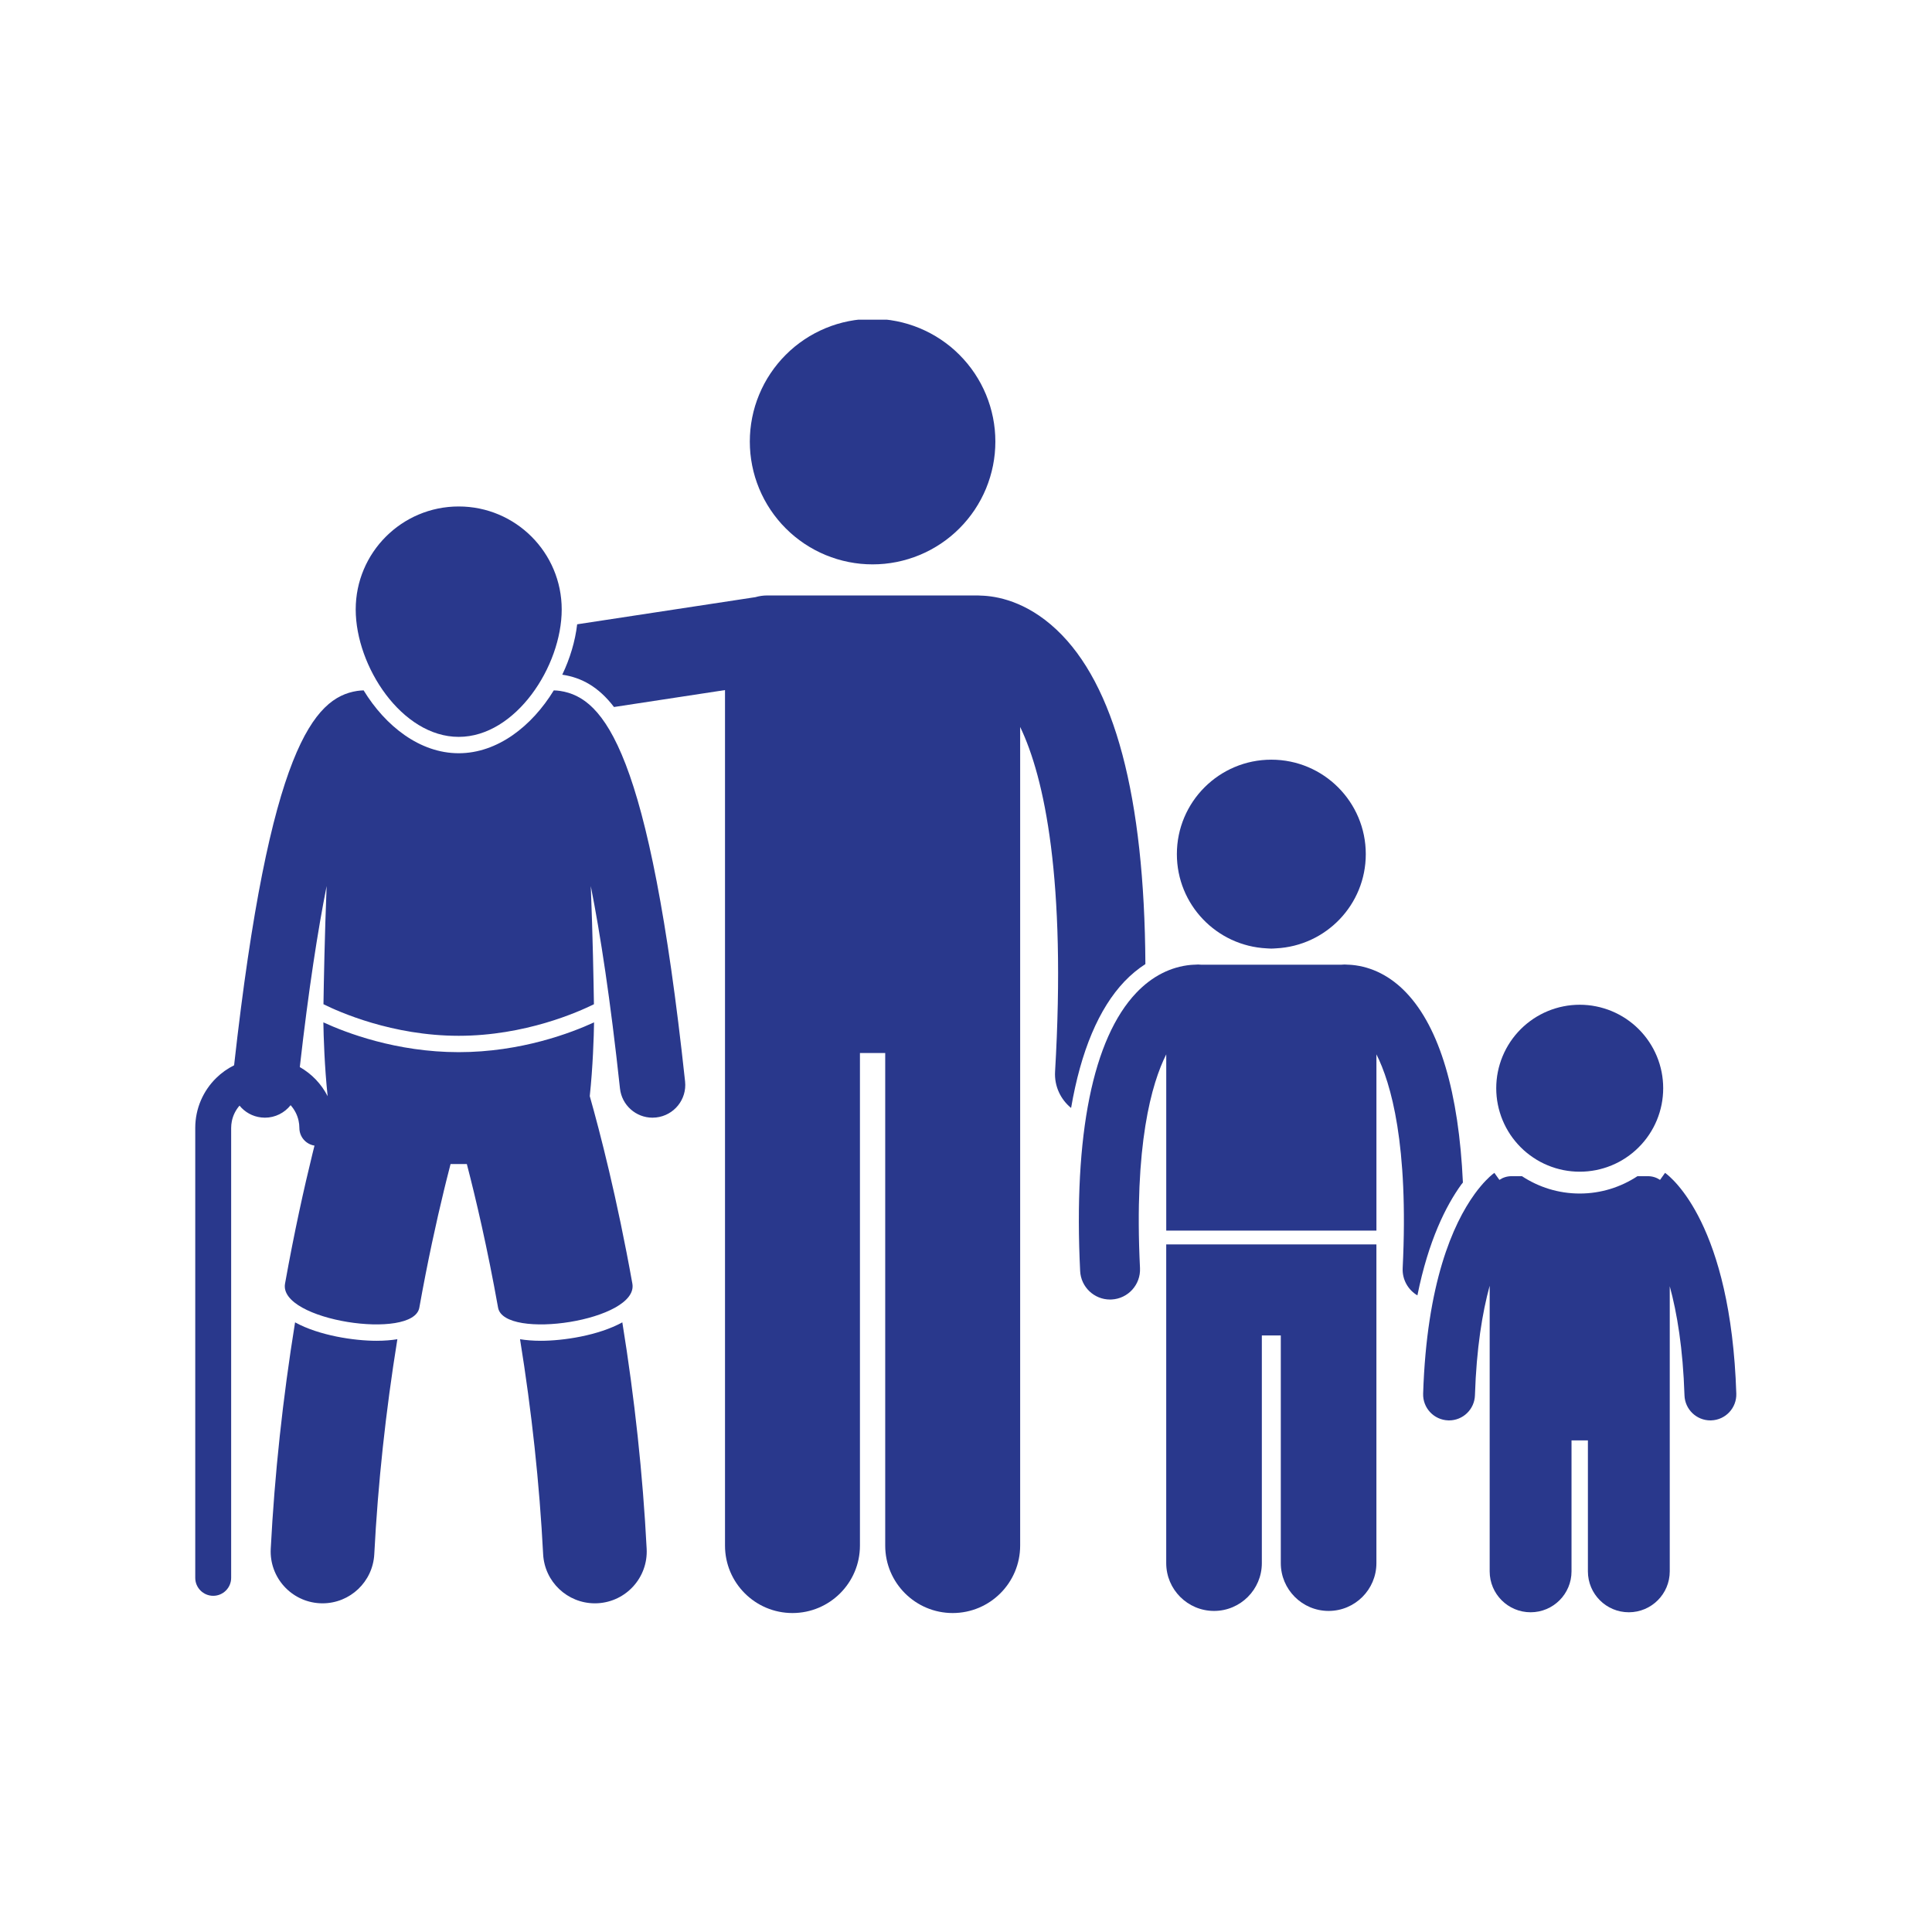
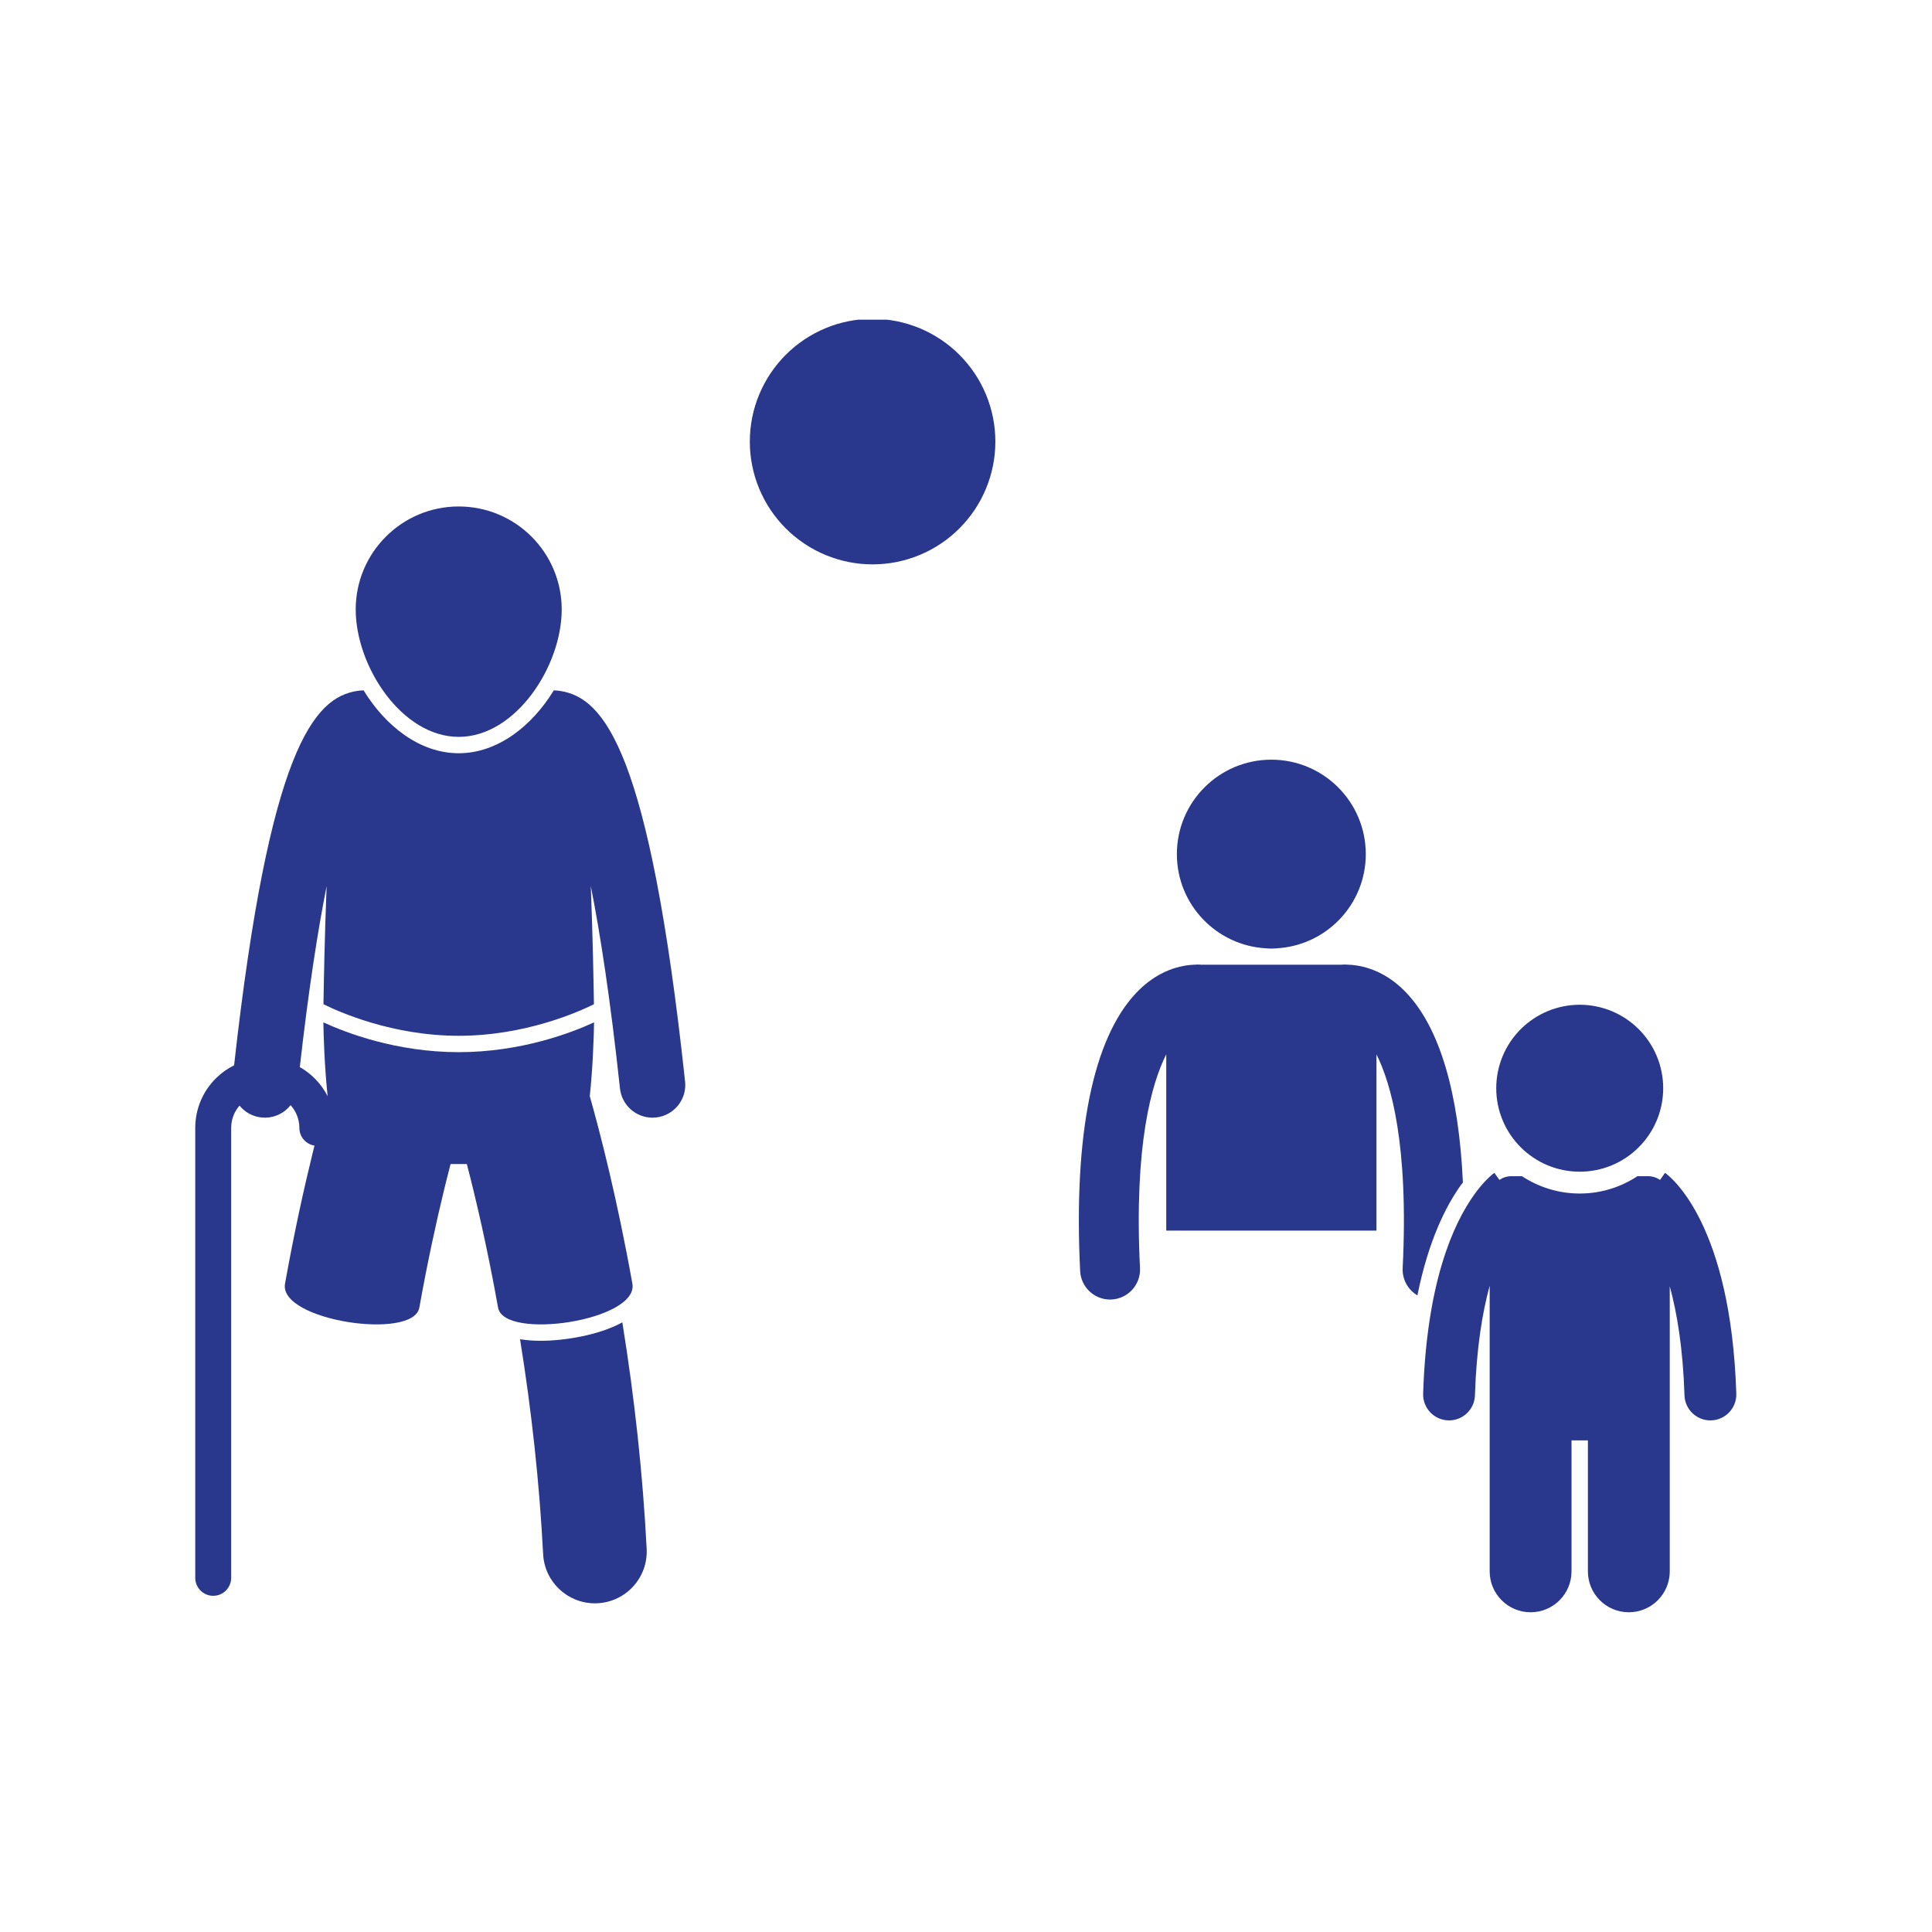
<svg xmlns="http://www.w3.org/2000/svg" width="500" zoomAndPan="magnify" viewBox="0 0 375 375" height="500" preserveAspectRatio="xMidYMid meet" version="1.0">
  <defs>
    <clipPath id="d236b2241a">
-       <path d="M 109 115 L 223 115 L 223 313.133 L 109 313.133 Z M 109 115 " clip-rule="nonzero" />
-     </clipPath>
+       </clipPath>
    <clipPath id="542594badd">
      <path d="M 145 62.047 L 194 62.047 L 194 110 L 145 110 Z M 145 62.047 " clip-rule="nonzero" />
    </clipPath>
    <clipPath id="d6ef8c984b">
      <path d="M 37.5 134 L 134 134 L 134 310 L 37.5 310 Z M 37.5 134 " clip-rule="nonzero" />
    </clipPath>
    <clipPath id="6581ae4d79">
      <path d="M 276 227 L 337.5 227 L 337.5 313 L 276 313 Z M 276 227 " clip-rule="nonzero" />
    </clipPath>
  </defs>
  <g clip-path="url(#d236b2241a)">
-     <path fill="#29388c" d="M 222.32 187.125 C 222.133 154.621 216.359 132.824 205.07 122.219 C 199.137 116.641 193.34 115.676 190.352 115.605 C 190.176 115.594 190.004 115.578 189.828 115.578 L 148.906 115.578 C 148.117 115.578 147.352 115.695 146.629 115.906 L 112.027 121.176 C 111.645 124.453 110.641 127.809 109.133 130.961 C 109.168 130.965 109.203 130.965 109.238 130.973 C 112.828 131.531 116.129 133.25 119.176 137.23 L 140.723 133.945 L 140.723 299.996 C 140.723 307.23 146.586 313.09 153.816 313.09 C 161.047 313.09 166.914 307.23 166.914 299.996 L 166.914 204.387 L 171.82 204.387 L 171.82 299.996 C 171.82 307.23 177.688 313.09 184.914 313.09 C 192.148 313.09 198.012 307.23 198.012 299.996 L 198.012 141.098 C 202.746 150.945 206.965 170.781 204.789 207.996 C 204.621 210.82 205.863 213.395 207.898 215.055 C 209.785 204.066 213.262 195.75 218.266 190.492 C 219.527 189.172 220.887 188.055 222.32 187.125 Z M 222.32 187.125 " fill-opacity="1" fill-rule="nonzero" />
-   </g>
+     </g>
  <g clip-path="url(#542594badd)">
    <path fill="#29388c" d="M 193.199 85.711 C 193.199 86.492 193.16 87.27 193.086 88.047 C 193.008 88.824 192.895 89.598 192.742 90.359 C 192.59 91.125 192.398 91.883 192.172 92.629 C 191.945 93.375 191.684 94.109 191.387 94.832 C 191.086 95.555 190.754 96.258 190.387 96.945 C 190.016 97.633 189.617 98.301 189.184 98.953 C 188.75 99.602 188.285 100.227 187.789 100.828 C 187.293 101.434 186.77 102.012 186.219 102.562 C 185.668 103.113 185.09 103.637 184.488 104.133 C 183.883 104.629 183.258 105.094 182.609 105.527 C 181.961 105.961 181.289 106.359 180.602 106.73 C 179.914 107.098 179.211 107.43 178.488 107.73 C 177.766 108.027 177.031 108.289 176.285 108.516 C 175.539 108.742 174.785 108.934 174.02 109.086 C 173.254 109.238 172.48 109.352 171.703 109.43 C 170.93 109.504 170.148 109.543 169.367 109.543 C 168.59 109.543 167.809 109.504 167.031 109.43 C 166.258 109.352 165.484 109.238 164.719 109.086 C 163.953 108.934 163.199 108.742 162.449 108.516 C 161.703 108.289 160.969 108.027 160.25 107.73 C 159.527 107.43 158.824 107.098 158.137 106.73 C 157.445 106.359 156.777 105.961 156.129 105.527 C 155.48 105.094 154.855 104.629 154.25 104.133 C 153.648 103.637 153.07 103.113 152.52 102.562 C 151.965 102.012 151.441 101.434 150.949 100.828 C 150.453 100.227 149.988 99.602 149.555 98.953 C 149.121 98.301 148.719 97.633 148.352 96.945 C 147.984 96.258 147.652 95.555 147.352 94.832 C 147.055 94.109 146.789 93.375 146.562 92.629 C 146.336 91.883 146.148 91.125 145.996 90.359 C 145.844 89.598 145.73 88.824 145.652 88.047 C 145.578 87.27 145.539 86.492 145.539 85.711 C 145.539 84.934 145.578 84.152 145.652 83.375 C 145.73 82.602 145.844 81.828 145.996 81.062 C 146.148 80.297 146.336 79.543 146.562 78.793 C 146.789 78.047 147.055 77.312 147.352 76.594 C 147.652 75.871 147.984 75.168 148.352 74.477 C 148.719 73.789 149.121 73.121 149.555 72.473 C 149.988 71.824 150.453 71.199 150.949 70.594 C 151.441 69.992 151.965 69.414 152.52 68.863 C 153.07 68.309 153.648 67.785 154.25 67.289 C 154.855 66.797 155.48 66.332 156.129 65.898 C 156.777 65.465 157.445 65.062 158.137 64.695 C 158.824 64.328 159.527 63.996 160.25 63.695 C 160.969 63.398 161.703 63.133 162.449 62.906 C 163.199 62.68 163.953 62.492 164.719 62.34 C 165.484 62.188 166.258 62.074 167.031 61.996 C 167.809 61.918 168.59 61.883 169.367 61.883 C 170.148 61.883 170.93 61.918 171.703 61.996 C 172.48 62.074 173.254 62.188 174.02 62.34 C 174.785 62.492 175.539 62.68 176.285 62.906 C 177.031 63.133 177.766 63.398 178.488 63.695 C 179.211 63.996 179.914 64.328 180.602 64.695 C 181.289 65.062 181.961 65.465 182.609 65.898 C 183.258 66.332 183.883 66.797 184.488 67.289 C 185.09 67.785 185.668 68.309 186.219 68.863 C 186.77 69.414 187.293 69.992 187.789 70.594 C 188.285 71.199 188.75 71.824 189.184 72.473 C 189.617 73.121 190.016 73.789 190.387 74.477 C 190.754 75.168 191.086 75.871 191.387 76.594 C 191.684 77.312 191.945 78.047 192.172 78.793 C 192.398 79.543 192.59 80.297 192.742 81.062 C 192.895 81.828 193.008 82.602 193.086 83.375 C 193.16 84.152 193.199 84.934 193.199 85.711 Z M 193.199 85.711 " fill-opacity="1" fill-rule="nonzero" />
  </g>
  <path fill="#29388c" d="M 104.984 260.246 C 103.434 260.246 102.102 260.129 100.938 259.941 C 103.207 273.973 104.715 287.977 105.422 301.66 C 105.699 307.031 110.141 311.203 115.461 311.203 C 115.637 311.203 115.812 311.199 115.988 311.191 C 121.539 310.902 125.805 306.176 125.516 300.625 C 124.773 286.195 123.184 271.441 120.793 256.668 C 116.113 259.242 109.32 260.246 104.984 260.246 Z M 104.984 260.246 " fill-opacity="1" fill-rule="nonzero" />
  <path fill="#29388c" d="M 109.027 118.297 C 109.027 107.254 100.078 98.305 89.035 98.305 C 77.996 98.305 69.043 107.254 69.043 118.297 C 69.043 129.34 77.996 143.027 89.035 143.027 C 100.078 143.027 109.027 129.34 109.027 118.297 Z M 109.027 118.297 " fill-opacity="1" fill-rule="nonzero" />
-   <path fill="#29388c" d="M 57.273 256.668 C 54.887 271.441 53.297 286.195 52.551 300.625 C 52.266 306.172 56.531 310.902 62.082 311.191 C 62.258 311.199 62.434 311.203 62.609 311.203 C 67.93 311.203 72.371 307.031 72.648 301.66 C 73.355 287.977 74.863 273.973 77.129 259.941 C 75.969 260.129 74.637 260.246 73.086 260.246 C 68.746 260.246 61.957 259.242 57.273 256.668 Z M 57.273 256.668 " fill-opacity="1" fill-rule="nonzero" />
  <g clip-path="url(#d6ef8c984b)">
    <path fill="#29388c" d="M 81.391 253.82 C 82.996 244.848 84.699 237.098 86.199 230.934 C 86.352 230.312 86.5 229.707 86.645 229.117 C 86.926 228 87.195 226.941 87.453 225.941 L 90.613 225.941 C 92.359 232.664 94.602 242.215 96.676 253.816 C 97.824 260.227 124.027 256.352 122.742 249.152 C 119.754 232.477 116.449 219.73 114.473 212.758 C 115.078 207.09 115.266 201.156 115.305 198.441 C 110.957 200.445 101.152 204.223 89.035 204.223 C 76.918 204.223 67.113 200.441 62.766 198.438 C 62.805 201.152 62.992 207.09 63.594 212.758 C 63.594 212.762 63.594 212.766 63.594 212.77 C 62.383 210.398 60.5 208.43 58.191 207.117 C 59.91 191.949 61.699 180.543 63.398 171.984 C 63.016 181.723 62.848 190.707 62.785 194.918 C 65.777 196.406 76.148 201.047 89.035 201.047 C 101.922 201.047 112.289 196.406 115.281 194.922 C 115.219 190.711 115.055 181.73 114.672 171.992 C 116.523 181.312 118.48 194.004 120.336 211.266 C 120.688 214.523 123.445 216.941 126.648 216.941 C 126.875 216.941 127.105 216.93 127.336 216.902 C 130.824 216.527 133.352 213.395 132.973 209.906 C 126.047 145.539 117.238 135.438 108.746 134.113 C 108.32 134.043 107.902 134.016 107.488 134.004 C 103.262 140.922 96.582 146.203 89.035 146.203 C 81.484 146.203 74.805 140.922 70.578 134 C 70.164 134.016 69.746 134.043 69.32 134.109 C 60.969 135.414 52.309 145.207 45.438 206.773 C 44.152 207.414 42.98 208.242 41.969 209.238 C 39.457 211.703 37.898 215.133 37.898 218.934 L 37.898 306.262 C 37.898 308.184 39.461 309.746 41.383 309.746 C 43.309 309.746 44.867 308.184 44.867 306.262 L 44.867 218.934 C 44.871 218.484 44.914 218.047 45 217.625 C 45.23 216.48 45.758 215.449 46.492 214.602 C 47.512 215.852 49.004 216.719 50.734 216.902 C 50.965 216.93 51.195 216.941 51.422 216.941 C 53.414 216.941 55.23 216.004 56.406 214.516 C 57.156 215.352 57.703 216.379 57.953 217.52 C 58.051 217.977 58.109 218.449 58.109 218.934 C 58.109 220.668 59.379 222.098 61.043 222.363 C 60.926 222.824 60.809 223.297 60.691 223.777 C 59.023 230.559 57.117 239.145 55.324 249.156 C 54.039 256.352 80.246 260.227 81.391 253.82 Z M 81.391 253.82 " fill-opacity="1" fill-rule="nonzero" />
  </g>
  <path fill="#29388c" d="M 283.949 229.527 C 283.152 212.086 279.434 199.488 272.957 192.684 C 269.922 189.492 266.301 187.652 262.414 187.289 C 262.211 187.266 262.004 187.25 261.797 187.25 L 261.695 187.25 C 261.457 187.238 261.223 187.211 260.98 187.211 C 260.762 187.211 260.547 187.227 260.332 187.25 L 233.191 187.25 C 232.98 187.227 232.766 187.211 232.547 187.211 C 232.305 187.211 232.07 187.238 231.832 187.25 L 231.73 187.25 C 231.52 187.25 231.312 187.266 231.109 187.289 C 227.227 187.656 223.605 189.496 220.57 192.684 C 212.125 201.559 208.352 220.238 209.656 246.711 C 209.812 249.82 212.379 252.238 215.461 252.238 C 215.555 252.238 215.652 252.238 215.75 252.23 C 218.957 252.074 221.43 249.344 221.273 246.137 C 220.086 222.164 223.543 210.258 226.367 204.648 L 226.367 238.859 L 267.164 238.859 L 267.164 204.648 C 269.988 210.254 273.441 222.164 272.258 246.137 C 272.148 248.371 273.316 250.371 275.117 251.434 C 277.266 240.77 280.664 234.043 283.621 229.938 C 283.723 229.793 283.836 229.66 283.949 229.527 Z M 283.949 229.527 " fill-opacity="1" fill-rule="nonzero" />
-   <path fill="#29388c" d="M 226.363 241.543 L 226.363 303.402 C 226.363 308.523 230.52 312.68 235.645 312.68 C 240.766 312.68 244.922 308.527 244.922 303.402 L 244.922 259.207 L 248.602 259.207 L 248.602 303.402 C 248.602 308.523 252.758 312.68 257.883 312.68 C 263.004 312.68 267.16 308.527 267.16 303.402 L 267.16 241.543 Z M 226.363 241.543 " fill-opacity="1" fill-rule="nonzero" />
  <path fill="#29388c" d="M 247.691 184.074 C 257.383 183.586 265.098 175.598 265.098 165.785 C 265.098 155.66 256.891 147.453 246.766 147.453 C 236.637 147.453 228.43 155.66 228.43 165.785 C 228.43 175.598 236.145 183.586 245.836 184.074 C 246.145 184.09 246.453 184.121 246.766 184.121 C 247.078 184.121 247.383 184.09 247.691 184.074 Z M 247.691 184.074 " fill-opacity="1" fill-rule="nonzero" />
  <g clip-path="url(#6581ae4d79)">
    <path fill="#29388c" d="M 323.188 227.652 L 322.211 229.016 C 321.539 228.562 320.727 228.297 319.859 228.297 L 317.828 228.297 C 314.605 230.418 310.758 231.664 306.621 231.664 C 302.484 231.664 298.637 230.418 295.414 228.297 L 293.383 228.297 C 292.516 228.297 291.703 228.562 291.031 229.016 L 290.055 227.652 C 289.727 227.887 288.73 228.668 287.414 230.234 C 287.031 230.688 286.625 231.199 286.195 231.797 C 286.195 231.797 286.195 231.797 286.195 231.801 C 282.031 237.582 276.922 248.992 276.23 270.504 C 276.141 273.281 278.32 275.605 281.094 275.695 C 281.152 275.695 281.203 275.699 281.262 275.699 C 283.965 275.699 286.199 273.551 286.285 270.828 C 286.578 261.668 287.727 254.746 289.145 249.559 L 289.145 275.344 C 289.145 275.344 289.145 275.348 289.145 275.348 L 289.145 305 C 289.145 309.387 292.703 312.941 297.09 312.941 C 301.477 312.941 305.031 309.387 305.031 305 L 305.031 279.582 L 308.211 279.582 L 308.211 305 C 308.211 309.387 311.766 312.941 316.152 312.941 C 320.539 312.941 324.098 309.387 324.098 305 L 324.098 249.66 C 325.512 254.832 326.664 261.73 326.957 270.828 C 327.043 273.551 329.277 275.699 331.98 275.699 C 332.035 275.699 332.094 275.699 332.148 275.695 C 334.926 275.605 337.102 273.281 337.016 270.504 C 335.957 237.727 324.492 228.59 323.188 227.652 Z M 323.188 227.652 " fill-opacity="1" fill-rule="nonzero" />
  </g>
  <path fill="#29388c" d="M 322.824 211.223 C 322.824 211.754 322.801 212.285 322.746 212.812 C 322.695 213.34 322.617 213.863 322.516 214.387 C 322.41 214.906 322.281 215.418 322.129 215.926 C 321.973 216.434 321.797 216.934 321.594 217.426 C 321.391 217.914 321.164 218.395 320.914 218.863 C 320.66 219.332 320.391 219.785 320.094 220.227 C 319.801 220.668 319.484 221.094 319.148 221.504 C 318.812 221.914 318.453 222.305 318.078 222.68 C 317.703 223.059 317.312 223.414 316.902 223.75 C 316.492 224.086 316.066 224.402 315.625 224.695 C 315.184 224.992 314.727 225.266 314.262 225.516 C 313.793 225.766 313.312 225.992 312.824 226.195 C 312.332 226.398 311.832 226.574 311.324 226.73 C 310.816 226.883 310.305 227.012 309.781 227.117 C 309.262 227.219 308.738 227.297 308.211 227.348 C 307.684 227.402 307.152 227.426 306.621 227.426 C 306.09 227.426 305.562 227.402 305.035 227.348 C 304.504 227.297 303.98 227.219 303.461 227.117 C 302.941 227.012 302.426 226.883 301.918 226.73 C 301.41 226.574 300.91 226.398 300.422 226.195 C 299.93 225.992 299.453 225.766 298.984 225.516 C 298.516 225.266 298.062 224.992 297.621 224.695 C 297.18 224.402 296.754 224.086 296.344 223.75 C 295.934 223.414 295.539 223.059 295.164 222.68 C 294.789 222.305 294.434 221.914 294.098 221.504 C 293.758 221.094 293.445 220.668 293.148 220.227 C 292.855 219.785 292.582 219.332 292.332 218.863 C 292.082 218.395 291.855 217.914 291.652 217.426 C 291.449 216.934 291.27 216.434 291.117 215.926 C 290.961 215.418 290.832 214.906 290.73 214.387 C 290.625 213.863 290.547 213.34 290.496 212.812 C 290.445 212.285 290.418 211.754 290.418 211.223 C 290.418 210.691 290.445 210.164 290.496 209.637 C 290.547 209.105 290.625 208.582 290.73 208.062 C 290.832 207.543 290.961 207.027 291.117 206.52 C 291.27 206.012 291.449 205.512 291.652 205.023 C 291.855 204.531 292.082 204.055 292.332 203.586 C 292.582 203.117 292.855 202.664 293.148 202.223 C 293.445 201.781 293.758 201.355 294.098 200.945 C 294.434 200.535 294.789 200.141 295.164 199.766 C 295.539 199.391 295.934 199.035 296.344 198.699 C 296.754 198.363 297.18 198.047 297.621 197.75 C 298.062 197.457 298.516 197.184 298.984 196.934 C 299.453 196.684 299.93 196.457 300.422 196.254 C 300.91 196.051 301.41 195.871 301.918 195.719 C 302.426 195.562 302.941 195.434 303.461 195.332 C 303.98 195.227 304.504 195.148 305.035 195.098 C 305.562 195.047 306.09 195.02 306.621 195.02 C 307.152 195.02 307.684 195.047 308.211 195.098 C 308.738 195.148 309.262 195.227 309.781 195.332 C 310.305 195.434 310.816 195.562 311.324 195.719 C 311.832 195.871 312.332 196.051 312.824 196.254 C 313.312 196.457 313.793 196.684 314.262 196.934 C 314.727 197.184 315.184 197.457 315.625 197.75 C 316.066 198.047 316.492 198.363 316.902 198.699 C 317.312 199.035 317.703 199.391 318.078 199.766 C 318.453 200.141 318.812 200.535 319.148 200.945 C 319.484 201.355 319.801 201.781 320.094 202.223 C 320.391 202.664 320.66 203.117 320.914 203.586 C 321.164 204.055 321.391 204.531 321.594 205.023 C 321.797 205.512 321.973 206.012 322.129 206.52 C 322.281 207.027 322.41 207.543 322.516 208.062 C 322.617 208.582 322.695 209.105 322.746 209.637 C 322.801 210.164 322.824 210.691 322.824 211.223 Z M 322.824 211.223 " fill-opacity="1" fill-rule="nonzero" />
</svg>